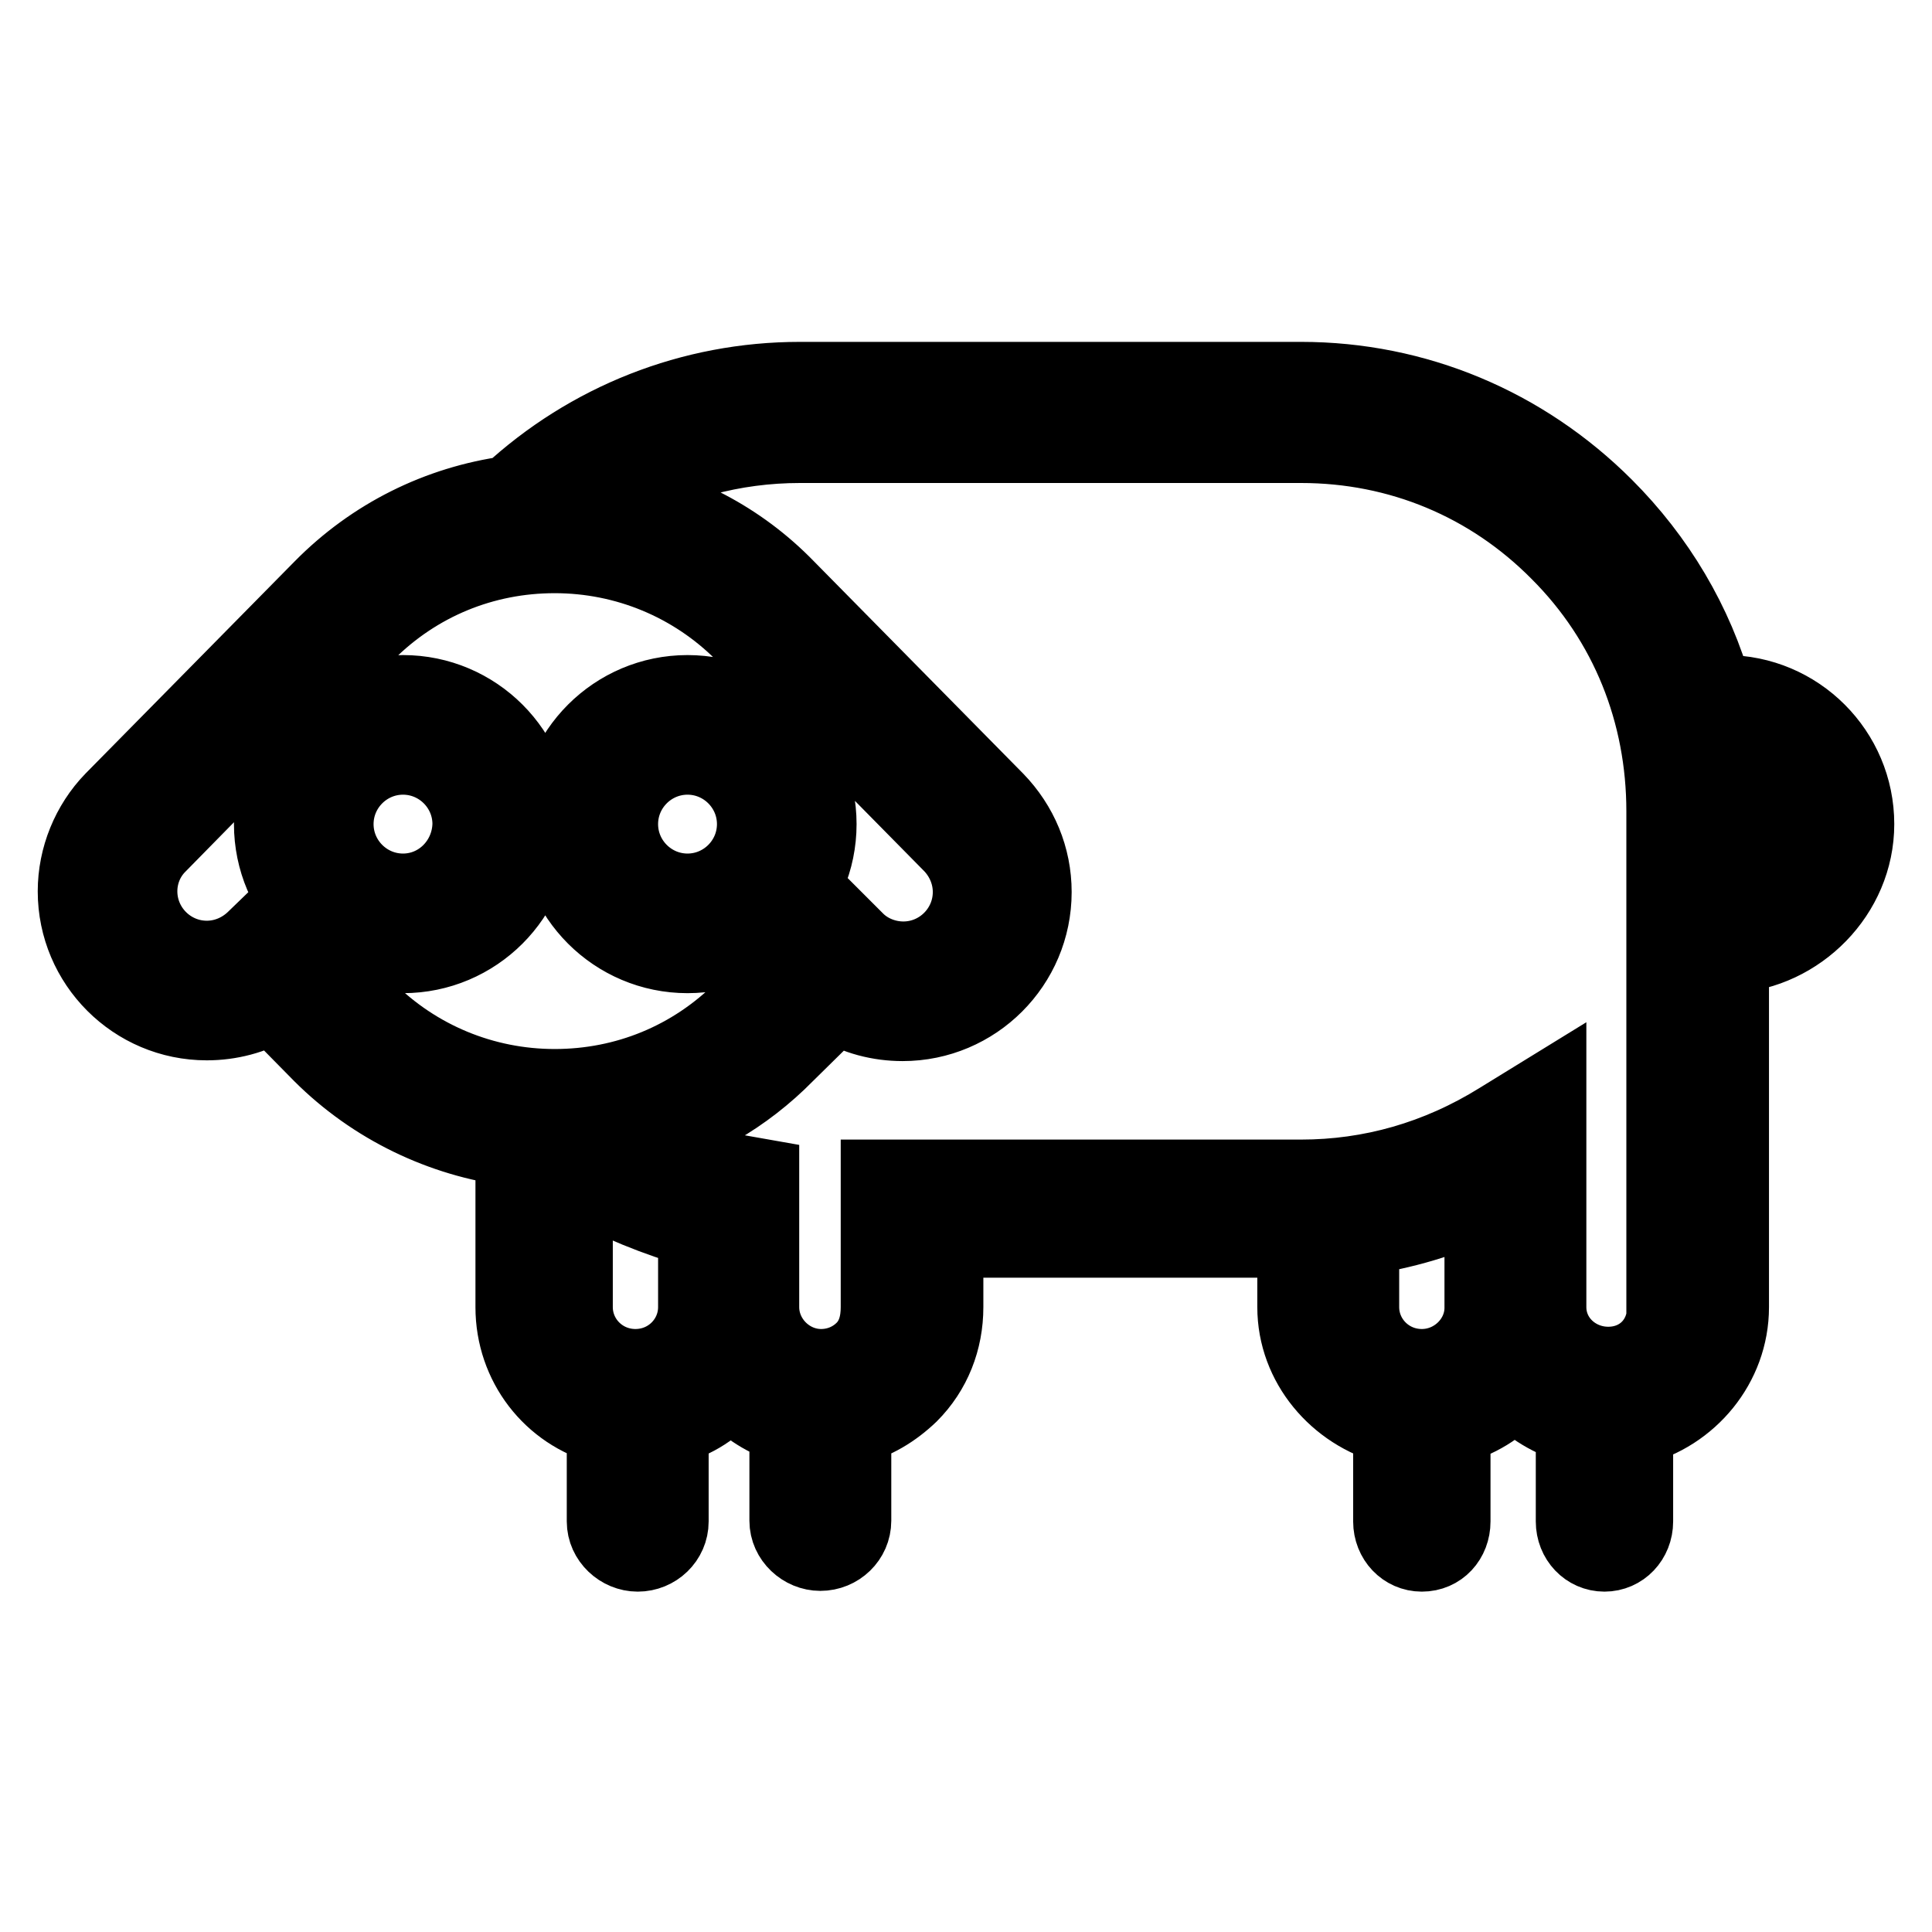
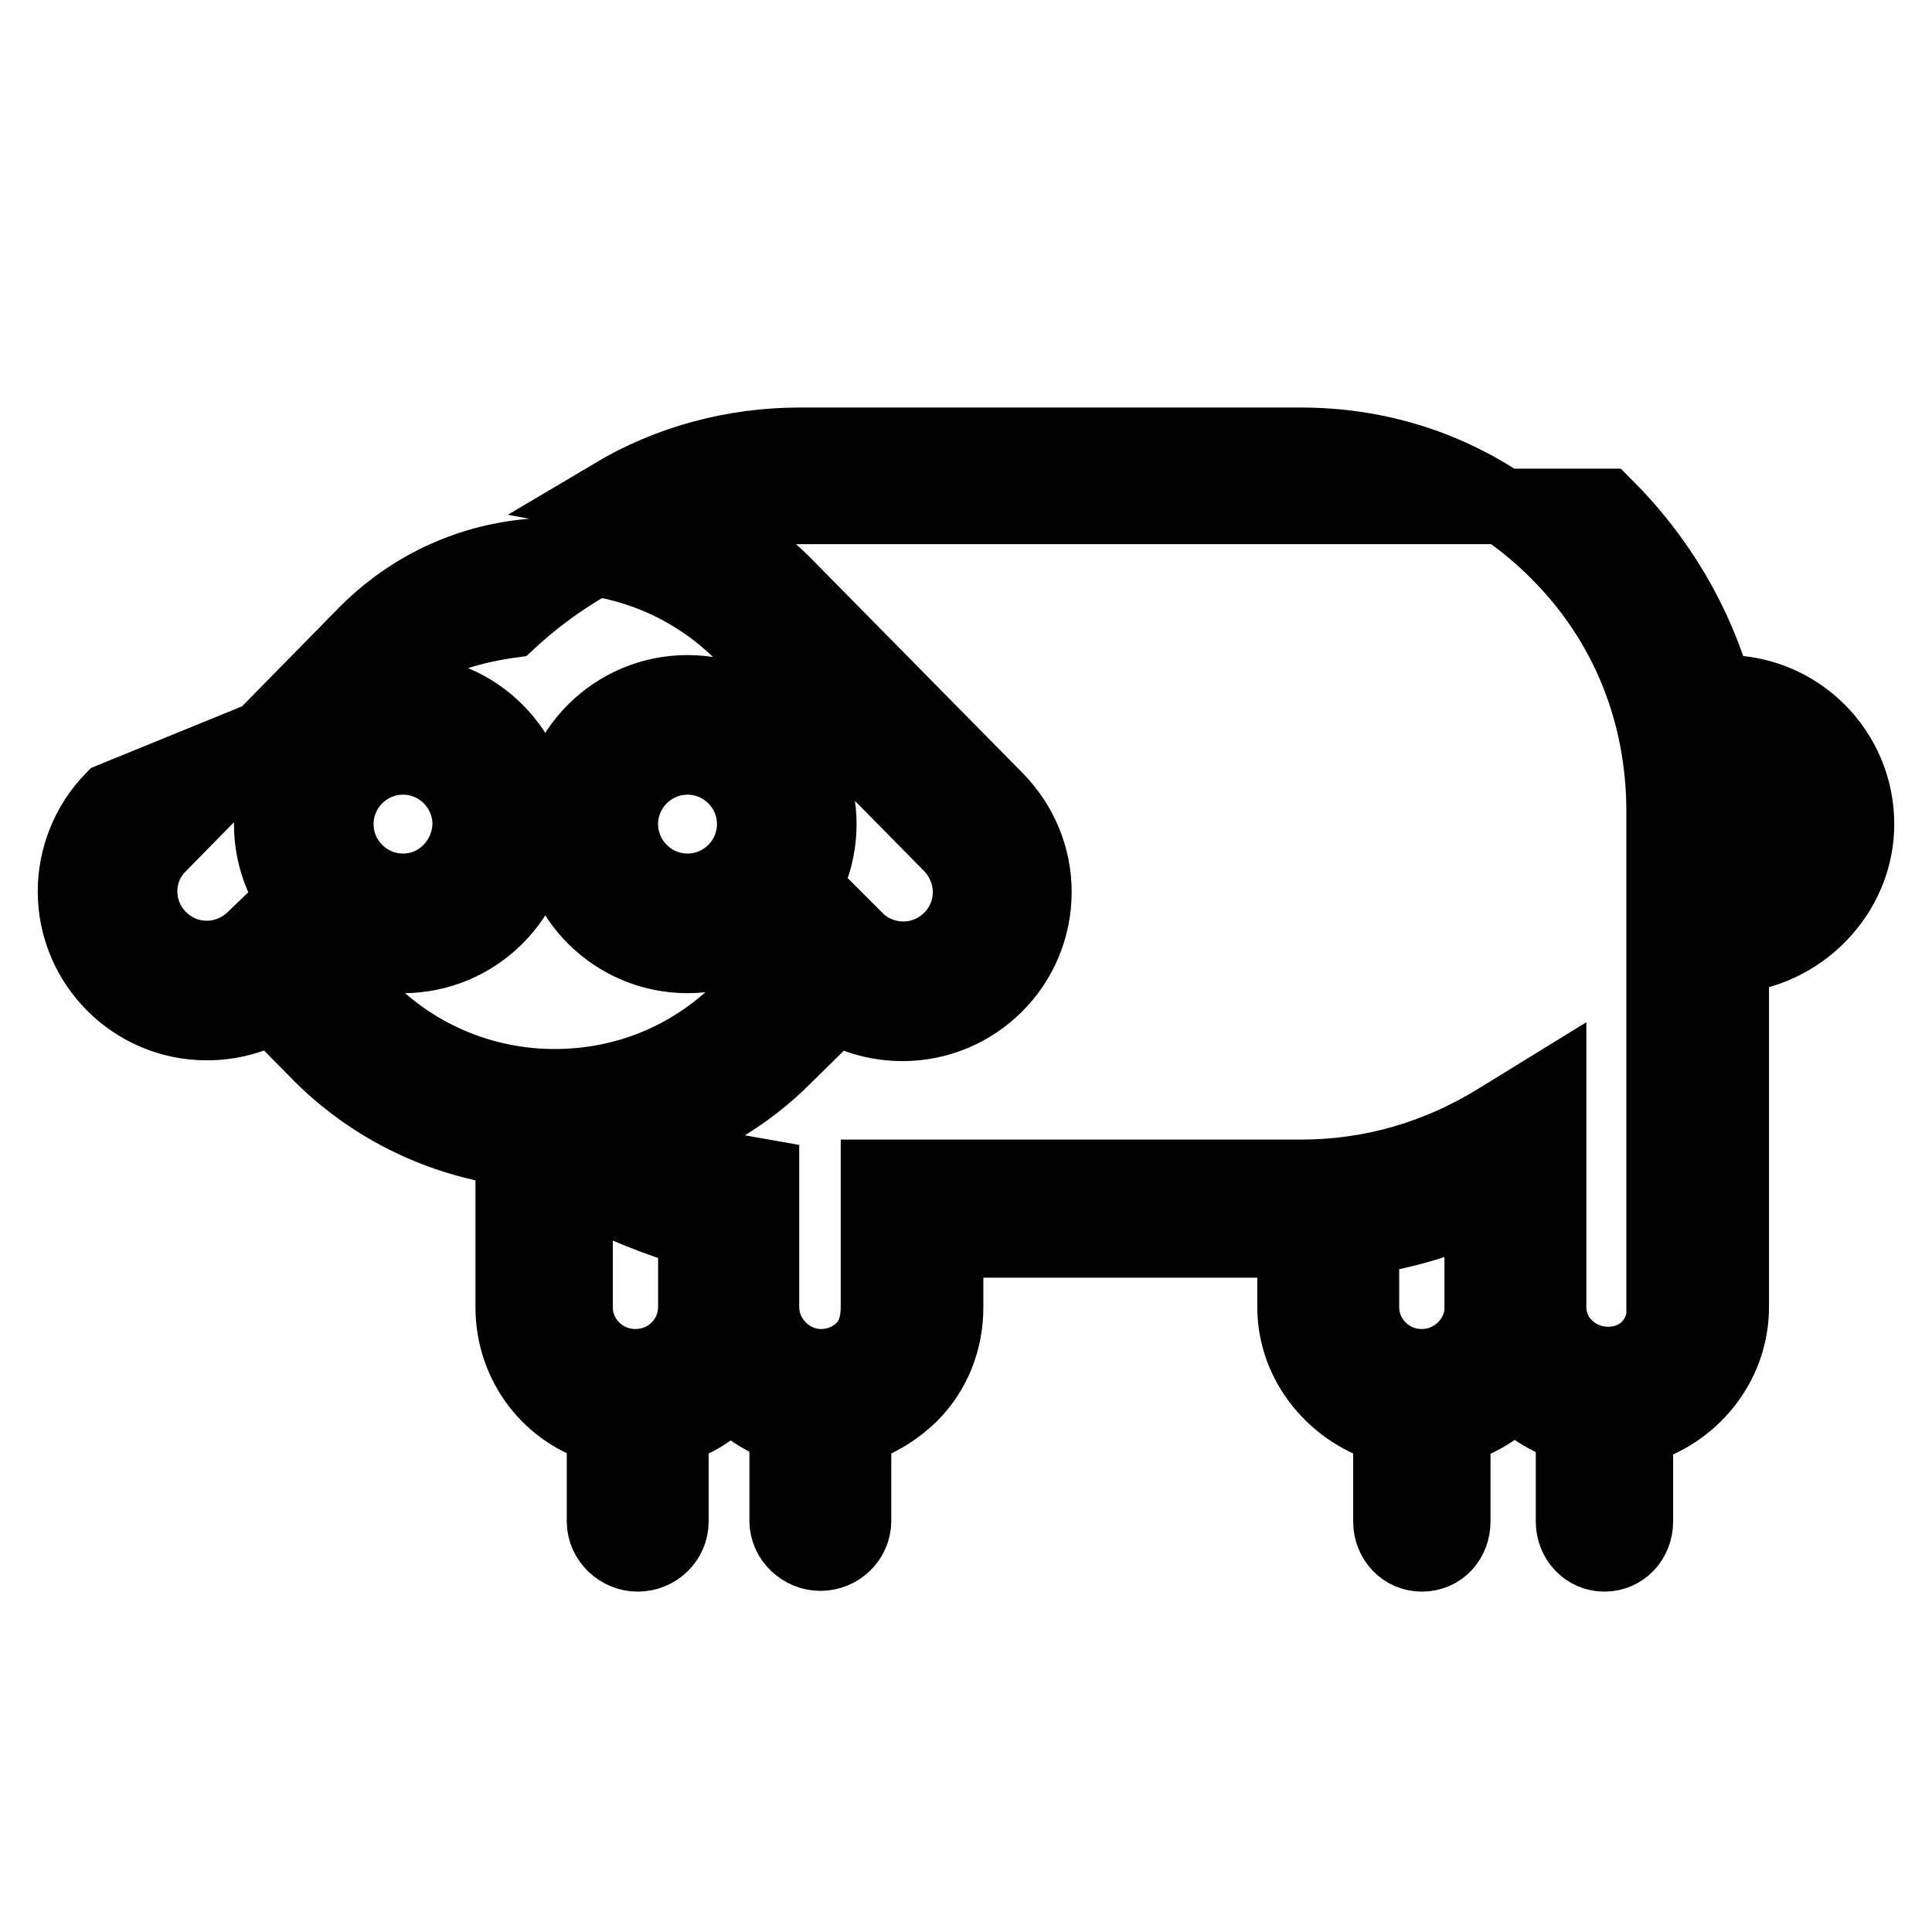
<svg xmlns="http://www.w3.org/2000/svg" version="1.1" x="0px" y="0px" viewBox="0 0 256 256" enable-background="new 0 0 256 256" xml:space="preserve">
  <g>
-     <path stroke-width="10" fill-opacity="0" stroke="#000000" d="M246,109.2c0-9.6-7.8-17.4-17.4-17.4c-0.4,0-0.9,0-1.3,0.1c-2.6-9.4-7.7-17.9-14.6-24.8 c-10.8-10.8-25.1-16.8-40.3-16.8H106c-14.4,0-28,5.4-38.5,15.1c-9.4,1.3-18.1,5.6-24.9,12.5L14.9,106c-3.1,3.2-4.9,7.6-4.9,12.1 c0,9.6,7.8,17.4,17.4,17.4c3.1,0,6.1-0.8,8.7-2.3l6.4,6.5c7,7,16.1,11.3,25.5,12.5v21c0,7.6,5,14,12.1,15.9v12.5 c0,2.4,2.1,4.3,4.4,4.3c2.4,0,4.4-1.9,4.4-4.3v-12.5c3.3-0.8,5.8-2.6,7.9-4.9c2,2.3,4.8,4,7.5,4.8v12.5c0,2.4,2.1,4.3,4.4,4.3 c2.4,0,4.4-1.9,4.4-4.3v-12.4c2.8-0.7,5.3-2.2,7.5-4.3c3.1-3.1,4.7-7.2,4.7-11.6v-8.9h46.3v8.9c0,7.6,5.5,14,12.7,15.9v12.5 c0,2.4,1.8,4.3,4.1,4.3c2.4,0,4.1-1.9,4.1-4.3v-12.5c3.3-0.8,6.1-2.6,8.2-4.9c2,2.3,5,4,7.8,4.8v12.6c0,2.4,1.8,4.3,4.1,4.3 s4.1-1.9,4.1-4.3v-12.4c7.2-1.8,12.7-8.3,12.7-16v-46.6C238.3,126.1,246,118.5,246,109.2z M36.6,121.6l-3,2.9 c-1.7,1.6-3.9,2.5-6.2,2.5c-4.9,0-8.9-4-8.9-8.9c0-2.3,0.9-4.5,2.5-6.1l27.6-28.1c6.7-6.7,15.5-10.3,24.9-10.3s18.3,3.7,24.9,10.3 l27.7,28.1c1.6,1.7,2.5,3.9,2.5,6.2c0,4.9-4,8.9-8.9,8.9c-2.3,0-4.6-0.9-6.2-2.5l-3-3l-12.1,12.1c-6.7,6.7-15.5,10.3-24.9,10.3 c-9.4,0-18.3-3.7-24.9-10.3L36.6,121.6L36.6,121.6z M84.2,181.1c-4.5,0-8-3.6-8-7.9v-16.8c5.5,3,11,5.2,16,6.6v10.2 C92.2,177.5,88.7,181.1,84.2,181.1z M188.4,181.1c-4.5,0-8-3.6-8-7.9v-9.2c5.5-0.8,11-2.4,16-4.8v14.1 C196.4,177.5,192.8,181.1,188.4,181.1z M220.6,173.2c0,4.4-3.2,7.6-7.5,7.6h0c-4.3,0-7.9-3.3-7.9-7.6v-28.8l-6.5,4 c-8.2,5.1-17.1,7.6-26.3,7.6h-56v17.2c0,2.1-0.5,4.1-2,5.6c-1.5,1.5-3.5,2.3-5.6,2.3c-4.3,0-7.9-3.6-7.9-7.9v-17.3l-3.4-0.6 c-4.6-0.8-8.9-2.2-13-4.2c7.4-1.9,14.2-5.8,19.7-11.4l6.6-6.5c2.6,1.6,5.7,2.4,8.8,2.4c9.6,0,17.4-7.8,17.4-17.4 c0-4.6-1.8-8.9-5-12.2l-27.7-28.1C98,71.4,90,67.3,81.3,65.7C88.7,61.3,97.2,59,106,59h66.4c13,0,25,5,34.1,14.2 c9.2,9.2,14,21.3,14,34.3V173.2L220.6,173.2z M229.4,118v-10.6c0-2.4-0.1-4.8-0.4-7.1c4.7,0.2,8.4,4.1,8.4,8.9 C237.5,113.8,233.8,117.6,229.4,118L229.4,118z M53.4,91.8c-9.6,0-17.4,7.8-17.4,17.4c0,9.6,7.8,17.4,17.4,17.4 c9.6,0,17.4-7.8,17.4-17.4C70.8,99.6,63,91.8,53.4,91.8z M53.4,118.1c-4.9,0-8.9-4-8.9-8.9c0-4.9,4-8.9,8.9-8.9 c4.9,0,8.9,4,8.9,8.9C62.2,114.1,58.3,118.1,53.4,118.1z M91.1,126.6c9.6,0,17.4-7.8,17.4-17.4c0-9.6-7.8-17.4-17.4-17.4 c-9.6,0-17.4,7.8-17.4,17.4C73.7,118.8,81.5,126.6,91.1,126.6L91.1,126.6z M91.1,100.3c4.9,0,8.9,4,8.9,8.9c0,4.9-4,8.9-8.9,8.9 c-4.9,0-8.9-4-8.9-8.9C82.2,104.3,86.2,100.3,91.1,100.3z" />
+     <path stroke-width="10" fill-opacity="0" stroke="#000000" d="M246,109.2c0-9.6-7.8-17.4-17.4-17.4c-0.4,0-0.9,0-1.3,0.1c-2.6-9.4-7.7-17.9-14.6-24.8 H106c-14.4,0-28,5.4-38.5,15.1c-9.4,1.3-18.1,5.6-24.9,12.5L14.9,106c-3.1,3.2-4.9,7.6-4.9,12.1 c0,9.6,7.8,17.4,17.4,17.4c3.1,0,6.1-0.8,8.7-2.3l6.4,6.5c7,7,16.1,11.3,25.5,12.5v21c0,7.6,5,14,12.1,15.9v12.5 c0,2.4,2.1,4.3,4.4,4.3c2.4,0,4.4-1.9,4.4-4.3v-12.5c3.3-0.8,5.8-2.6,7.9-4.9c2,2.3,4.8,4,7.5,4.8v12.5c0,2.4,2.1,4.3,4.4,4.3 c2.4,0,4.4-1.9,4.4-4.3v-12.4c2.8-0.7,5.3-2.2,7.5-4.3c3.1-3.1,4.7-7.2,4.7-11.6v-8.9h46.3v8.9c0,7.6,5.5,14,12.7,15.9v12.5 c0,2.4,1.8,4.3,4.1,4.3c2.4,0,4.1-1.9,4.1-4.3v-12.5c3.3-0.8,6.1-2.6,8.2-4.9c2,2.3,5,4,7.8,4.8v12.6c0,2.4,1.8,4.3,4.1,4.3 s4.1-1.9,4.1-4.3v-12.4c7.2-1.8,12.7-8.3,12.7-16v-46.6C238.3,126.1,246,118.5,246,109.2z M36.6,121.6l-3,2.9 c-1.7,1.6-3.9,2.5-6.2,2.5c-4.9,0-8.9-4-8.9-8.9c0-2.3,0.9-4.5,2.5-6.1l27.6-28.1c6.7-6.7,15.5-10.3,24.9-10.3s18.3,3.7,24.9,10.3 l27.7,28.1c1.6,1.7,2.5,3.9,2.5,6.2c0,4.9-4,8.9-8.9,8.9c-2.3,0-4.6-0.9-6.2-2.5l-3-3l-12.1,12.1c-6.7,6.7-15.5,10.3-24.9,10.3 c-9.4,0-18.3-3.7-24.9-10.3L36.6,121.6L36.6,121.6z M84.2,181.1c-4.5,0-8-3.6-8-7.9v-16.8c5.5,3,11,5.2,16,6.6v10.2 C92.2,177.5,88.7,181.1,84.2,181.1z M188.4,181.1c-4.5,0-8-3.6-8-7.9v-9.2c5.5-0.8,11-2.4,16-4.8v14.1 C196.4,177.5,192.8,181.1,188.4,181.1z M220.6,173.2c0,4.4-3.2,7.6-7.5,7.6h0c-4.3,0-7.9-3.3-7.9-7.6v-28.8l-6.5,4 c-8.2,5.1-17.1,7.6-26.3,7.6h-56v17.2c0,2.1-0.5,4.1-2,5.6c-1.5,1.5-3.5,2.3-5.6,2.3c-4.3,0-7.9-3.6-7.9-7.9v-17.3l-3.4-0.6 c-4.6-0.8-8.9-2.2-13-4.2c7.4-1.9,14.2-5.8,19.7-11.4l6.6-6.5c2.6,1.6,5.7,2.4,8.8,2.4c9.6,0,17.4-7.8,17.4-17.4 c0-4.6-1.8-8.9-5-12.2l-27.7-28.1C98,71.4,90,67.3,81.3,65.7C88.7,61.3,97.2,59,106,59h66.4c13,0,25,5,34.1,14.2 c9.2,9.2,14,21.3,14,34.3V173.2L220.6,173.2z M229.4,118v-10.6c0-2.4-0.1-4.8-0.4-7.1c4.7,0.2,8.4,4.1,8.4,8.9 C237.5,113.8,233.8,117.6,229.4,118L229.4,118z M53.4,91.8c-9.6,0-17.4,7.8-17.4,17.4c0,9.6,7.8,17.4,17.4,17.4 c9.6,0,17.4-7.8,17.4-17.4C70.8,99.6,63,91.8,53.4,91.8z M53.4,118.1c-4.9,0-8.9-4-8.9-8.9c0-4.9,4-8.9,8.9-8.9 c4.9,0,8.9,4,8.9,8.9C62.2,114.1,58.3,118.1,53.4,118.1z M91.1,126.6c9.6,0,17.4-7.8,17.4-17.4c0-9.6-7.8-17.4-17.4-17.4 c-9.6,0-17.4,7.8-17.4,17.4C73.7,118.8,81.5,126.6,91.1,126.6L91.1,126.6z M91.1,100.3c4.9,0,8.9,4,8.9,8.9c0,4.9-4,8.9-8.9,8.9 c-4.9,0-8.9-4-8.9-8.9C82.2,104.3,86.2,100.3,91.1,100.3z" />
  </g>
</svg>